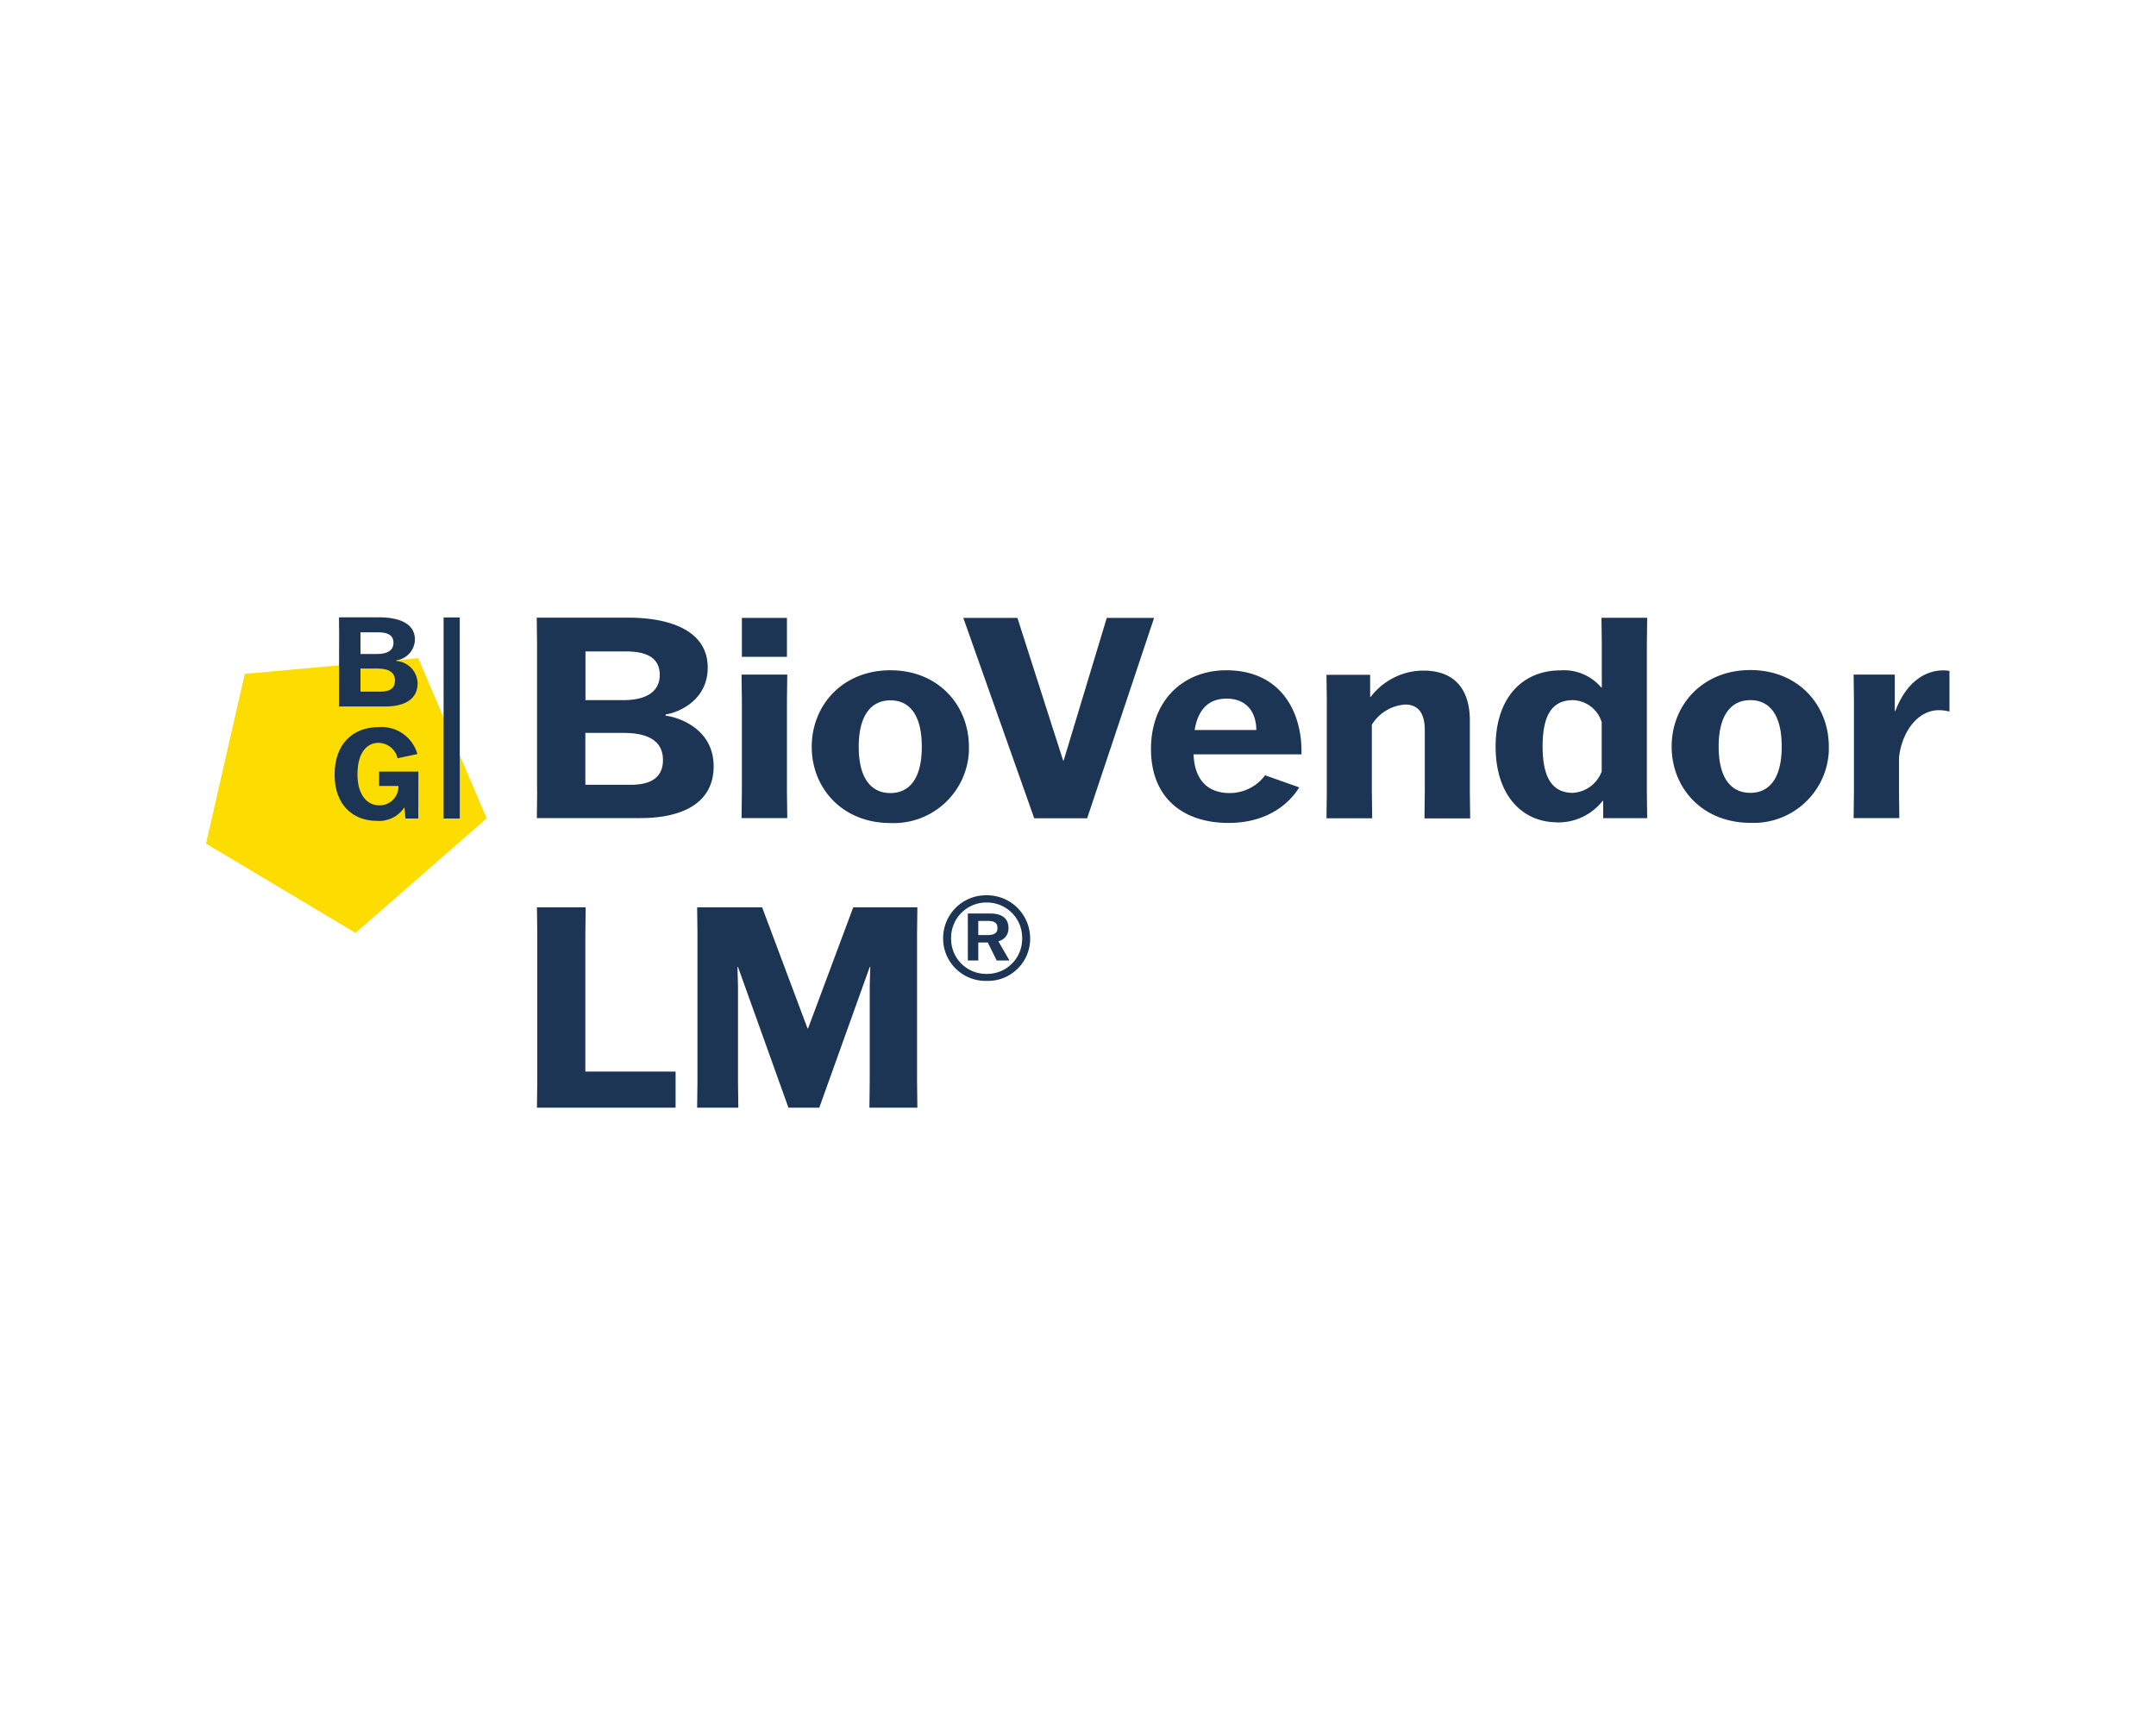
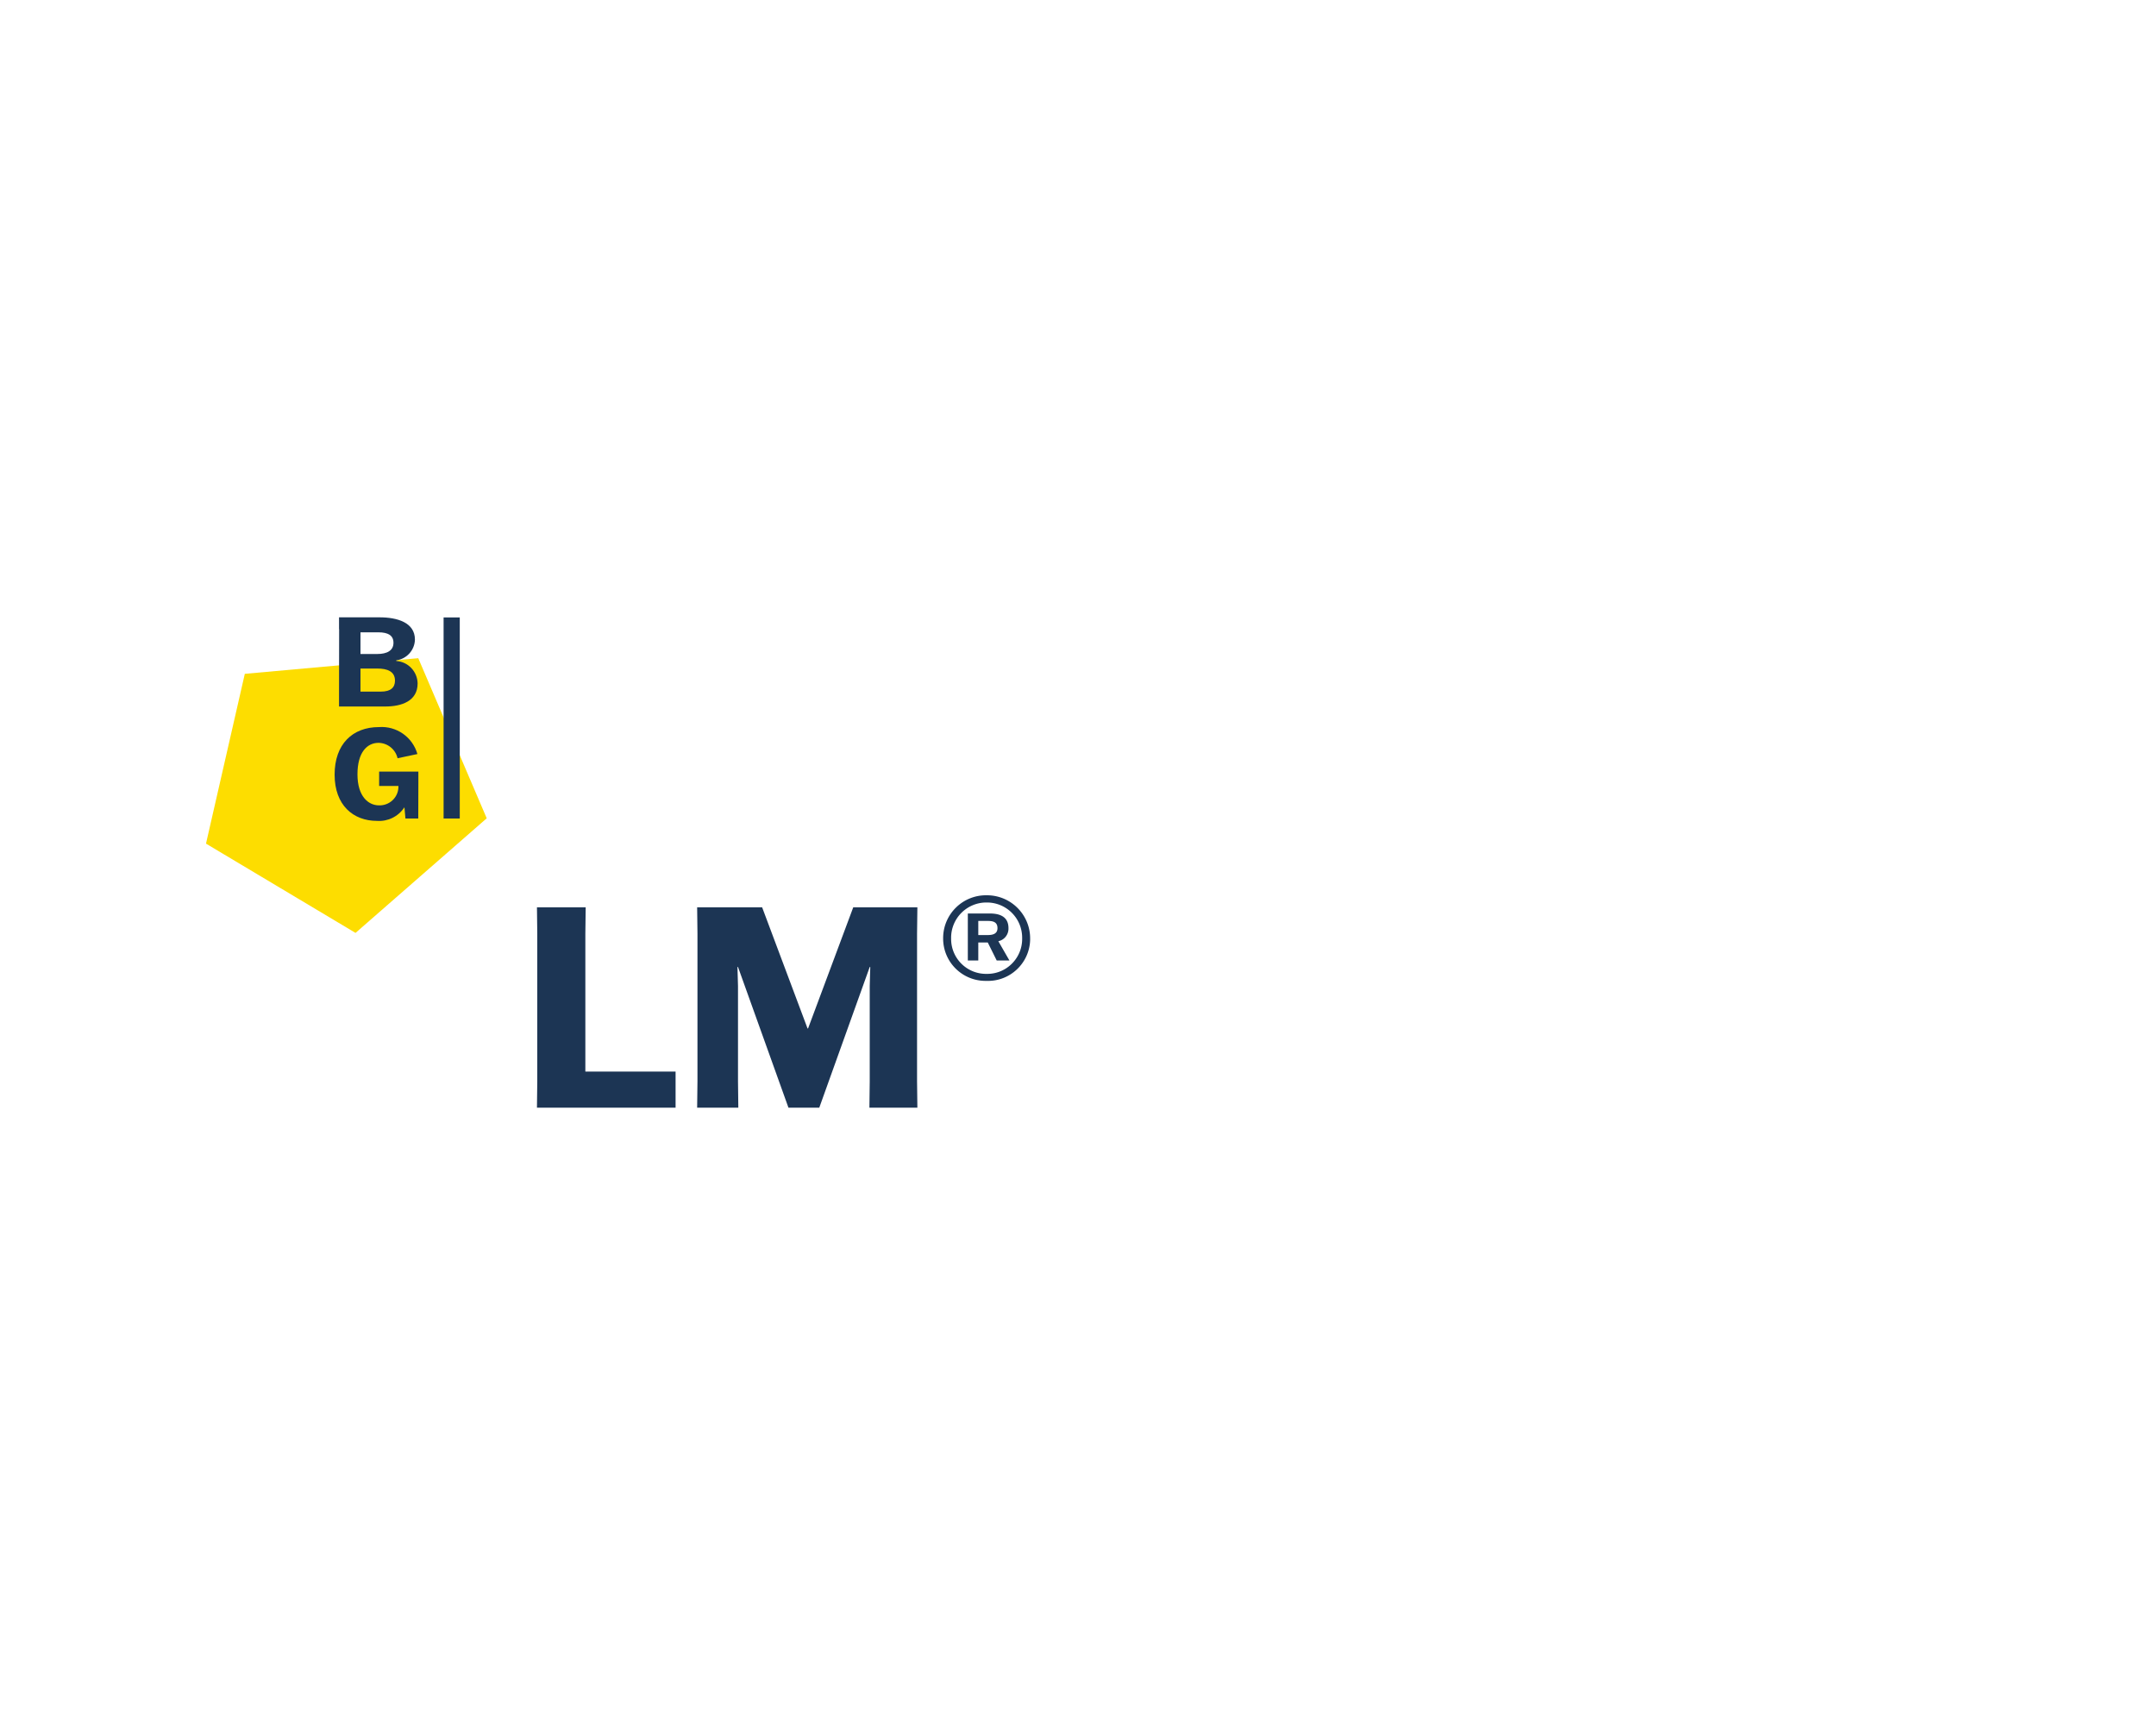
<svg xmlns="http://www.w3.org/2000/svg" id="Layer_1" viewBox="0 0 200 160">
  <defs>
    <style>.cls-1{fill:#1c3554}</style>
  </defs>
  <g id="Group_644">
    <g id="Group_8">
      <path id="Path_9" class="cls-1" d="M62.67 102.74v-3.35H54.3V86.6l.03-2.44h-4.52l.03 2.44v13.7l-.03 2.44h12.86zm2 0h3.82l-.03-2.44v-8.84l-.05-1.77h.05l4.68 13.05H76l4.68-13.05h.05l-.05 1.77v8.84l-.03 2.44h4.45l-.03-2.44V86.6l.03-2.44h-5.95l-4.19 11.23h-.05L70.7 84.16h-6.03l.03 2.44v13.7l-.03 2.44zm26.85-19.7c-2.2-.03-4 1.73-4.03 3.92v.09c0 2.17 1.75 3.92 3.92 3.93h.11c2.17.07 3.98-1.64 4.04-3.8v-.12c.01-2.2-1.76-4-3.97-4.02h-.08m.01.67a3.267 3.267 0 013.3 3.25v.07c.03 1.8-1.41 3.28-3.2 3.3h-.1a3.24 3.24 0 01-3.29-3.19v-.11a3.27 3.27 0 013.21-3.32h.08m.11 3.71l.83 1.67h1.18l-1.03-1.79c.57-.12.96-.63.94-1.21 0-1.17-.97-1.36-1.73-1.36h-2.04v4.36h.97v-1.67h.88zm-.88-2h.86c.45 0 .92.06.92.67 0 .55-.47.64-.92.64h-.86v-1.3z" />
    </g>
    <g id="Group_9">
-       <path id="Path_10" class="cls-1" d="M49.83 73.44l-.03 2.44h9.64c3.41 0 6.76-1.12 6.76-4.81s-3.66-4.63-4.45-4.68v-.13c.83-.08 3.9-1.09 3.9-4.34 0-3.56-3.75-4.63-7.36-4.63h-8.5l.03 2.44v13.7zm8.01-5.46c2 0 3.66.57 3.66 2.52 0 1.4-.86 2.29-2.96 2.29H54.3v-4.81h3.54zm-3.54-7.56h3.75c2.03 0 3.15.65 3.15 2.18 0 1.64-1.38 2.34-3.38 2.34h-3.51v-4.52zm18.73 15.47L73 73.47v-8.48l.03-2.42h-4.24l.03 2.42v8.47l-.03 2.42h4.24zM73 57.31h-4.18v3.61H73v-3.61zm9.61 19.03c3.85.16 7.11-2.83 7.27-6.68v-.39c0-3.85-2.83-7.1-7.28-7.1s-7.3 3.25-7.3 7.1 2.86 7.07 7.3 7.07m0-2.78c-1.74 0-2.94-1.3-2.94-4.29s1.2-4.31 2.94-4.31 2.91 1.3 2.91 4.31-1.2 4.29-2.91 4.29m13.34 2.34h4.91l6.21-18.59h-4.39l-4 13.23h-.05l-4.24-13.23h-5.02l6.58 18.59zm21.41-3.98a4.101 4.101 0 01-3.28 1.64c-1.9 0-3.25-1.07-3.35-3.59h10.01c.1-3.87-1.87-7.8-6.97-7.8-3.95 0-6.99 2.75-6.99 7.3s2.99 6.86 7.2 6.86c3.87 0 5.82-2.08 6.55-3.3l-3.17-1.12zm-3.56-7.12c1.85 0 2.75 1.27 2.75 2.91h-5.72c.34-2.03 1.4-2.91 2.96-2.91m22.6 11.1l-.03-2.42v-6.63c0-3.17-1.66-4.65-4.29-4.65-1.93 0-3.74.91-4.91 2.44h-.05v-2.05h-4.05l.03 2.42v8.47l-.03 2.42h4.24l-.03-2.42v-6.26a3.922 3.922 0 013.09-1.87c1.2 0 1.82.78 1.82 2.39v5.75l-.03 2.42h4.24zm8.05.38c1.65.04 3.22-.7 4.24-2h.05v1.61h4.08l-.03-2.39V59.72l.03-2.42h-4.24l.03 2.42v4.05h-.05a4.518 4.518 0 00-3.79-1.59c-3.46 0-6.01 2.47-6.01 7.07s2.55 7.02 5.69 7.02m1.48-2.73c-1.98 0-2.81-1.51-2.81-4.31s.81-4.29 2.83-4.29c1.23.05 2.3.87 2.65 2.05v4.57a3.047 3.047 0 01-2.68 1.98m16.48 2.78c3.85.16 7.11-2.83 7.27-6.68v-.39c0-3.85-2.83-7.1-7.28-7.1s-7.3 3.25-7.3 7.1 2.86 7.07 7.3 7.07m0-2.78c-1.74 0-2.94-1.3-2.94-4.29s1.2-4.31 2.94-4.31 2.91 1.3 2.91 4.31-1.2 4.29-2.91 4.29m9.58 2.34h4.24l-.03-2.42v-3.17c.21-2.18 1.59-4.42 3.72-4.42.32 0 .65.05.96.13v-3.77c-.19-.03-.38-.05-.57-.05-1.74 0-3.46 1.14-4.45 3.77h-.05v-3.38h-3.82l.03 2.42v8.47l-.03 2.42z" />
-     </g>
+       </g>
    <g id="Group_11">
      <path id="Path_12" d="M22.71 62.5l-3.6 15.75 13.87 8.28L45.15 75.9 38.8 61.05 22.71 62.5z" fill="#fddd00" />
    </g>
    <g id="Group_12">
      <path id="Path_13" class="cls-1" d="M31.45 58.35v-1.09h3.77c1.61 0 3.27.47 3.27 2.06-.02.98-.76 1.8-1.73 1.93v.06c1.1.07 1.96.98 1.98 2.08 0 1.64-1.49 2.14-3 2.14h-4.29v-1.08l.01-6.09zm1.99 2.31H35c.89 0 1.5-.31 1.5-1.04 0-.68-.5-.97-1.4-.97h-1.66v2.01zm0 1.35v2.14h1.88c.94 0 1.32-.39 1.32-1.02 0-.87-.74-1.12-1.63-1.12h-1.57z" />
    </g>
    <g id="Group_13">
      <path id="Path_14" class="cls-1" d="M38.8 75.92h-1.19l-.09-1.02h-.02c-.56.84-1.52 1.31-2.53 1.24-2.21 0-3.93-1.46-3.93-4.29s1.66-4.41 4.11-4.41c1.63-.12 3.12.92 3.57 2.5l-1.84.39c-.19-.82-.91-1.41-1.76-1.43-1.06 0-1.96.87-1.96 2.92s1.01 2.88 2 2.88c.96.03 1.77-.72 1.8-1.68v-.12h-1.79v-1.33h3.64v1.09l-.01 3.27z" />
    </g>
-     <path id="Path_16" class="cls-1" d="M42.65 75.92h-1.5V57.27h1.5v18.65z" />
+     <path id="Path_16" class="cls-1" d="M42.65 75.92h-1.5V57.27h1.5v18.65" />
  </g>
</svg>